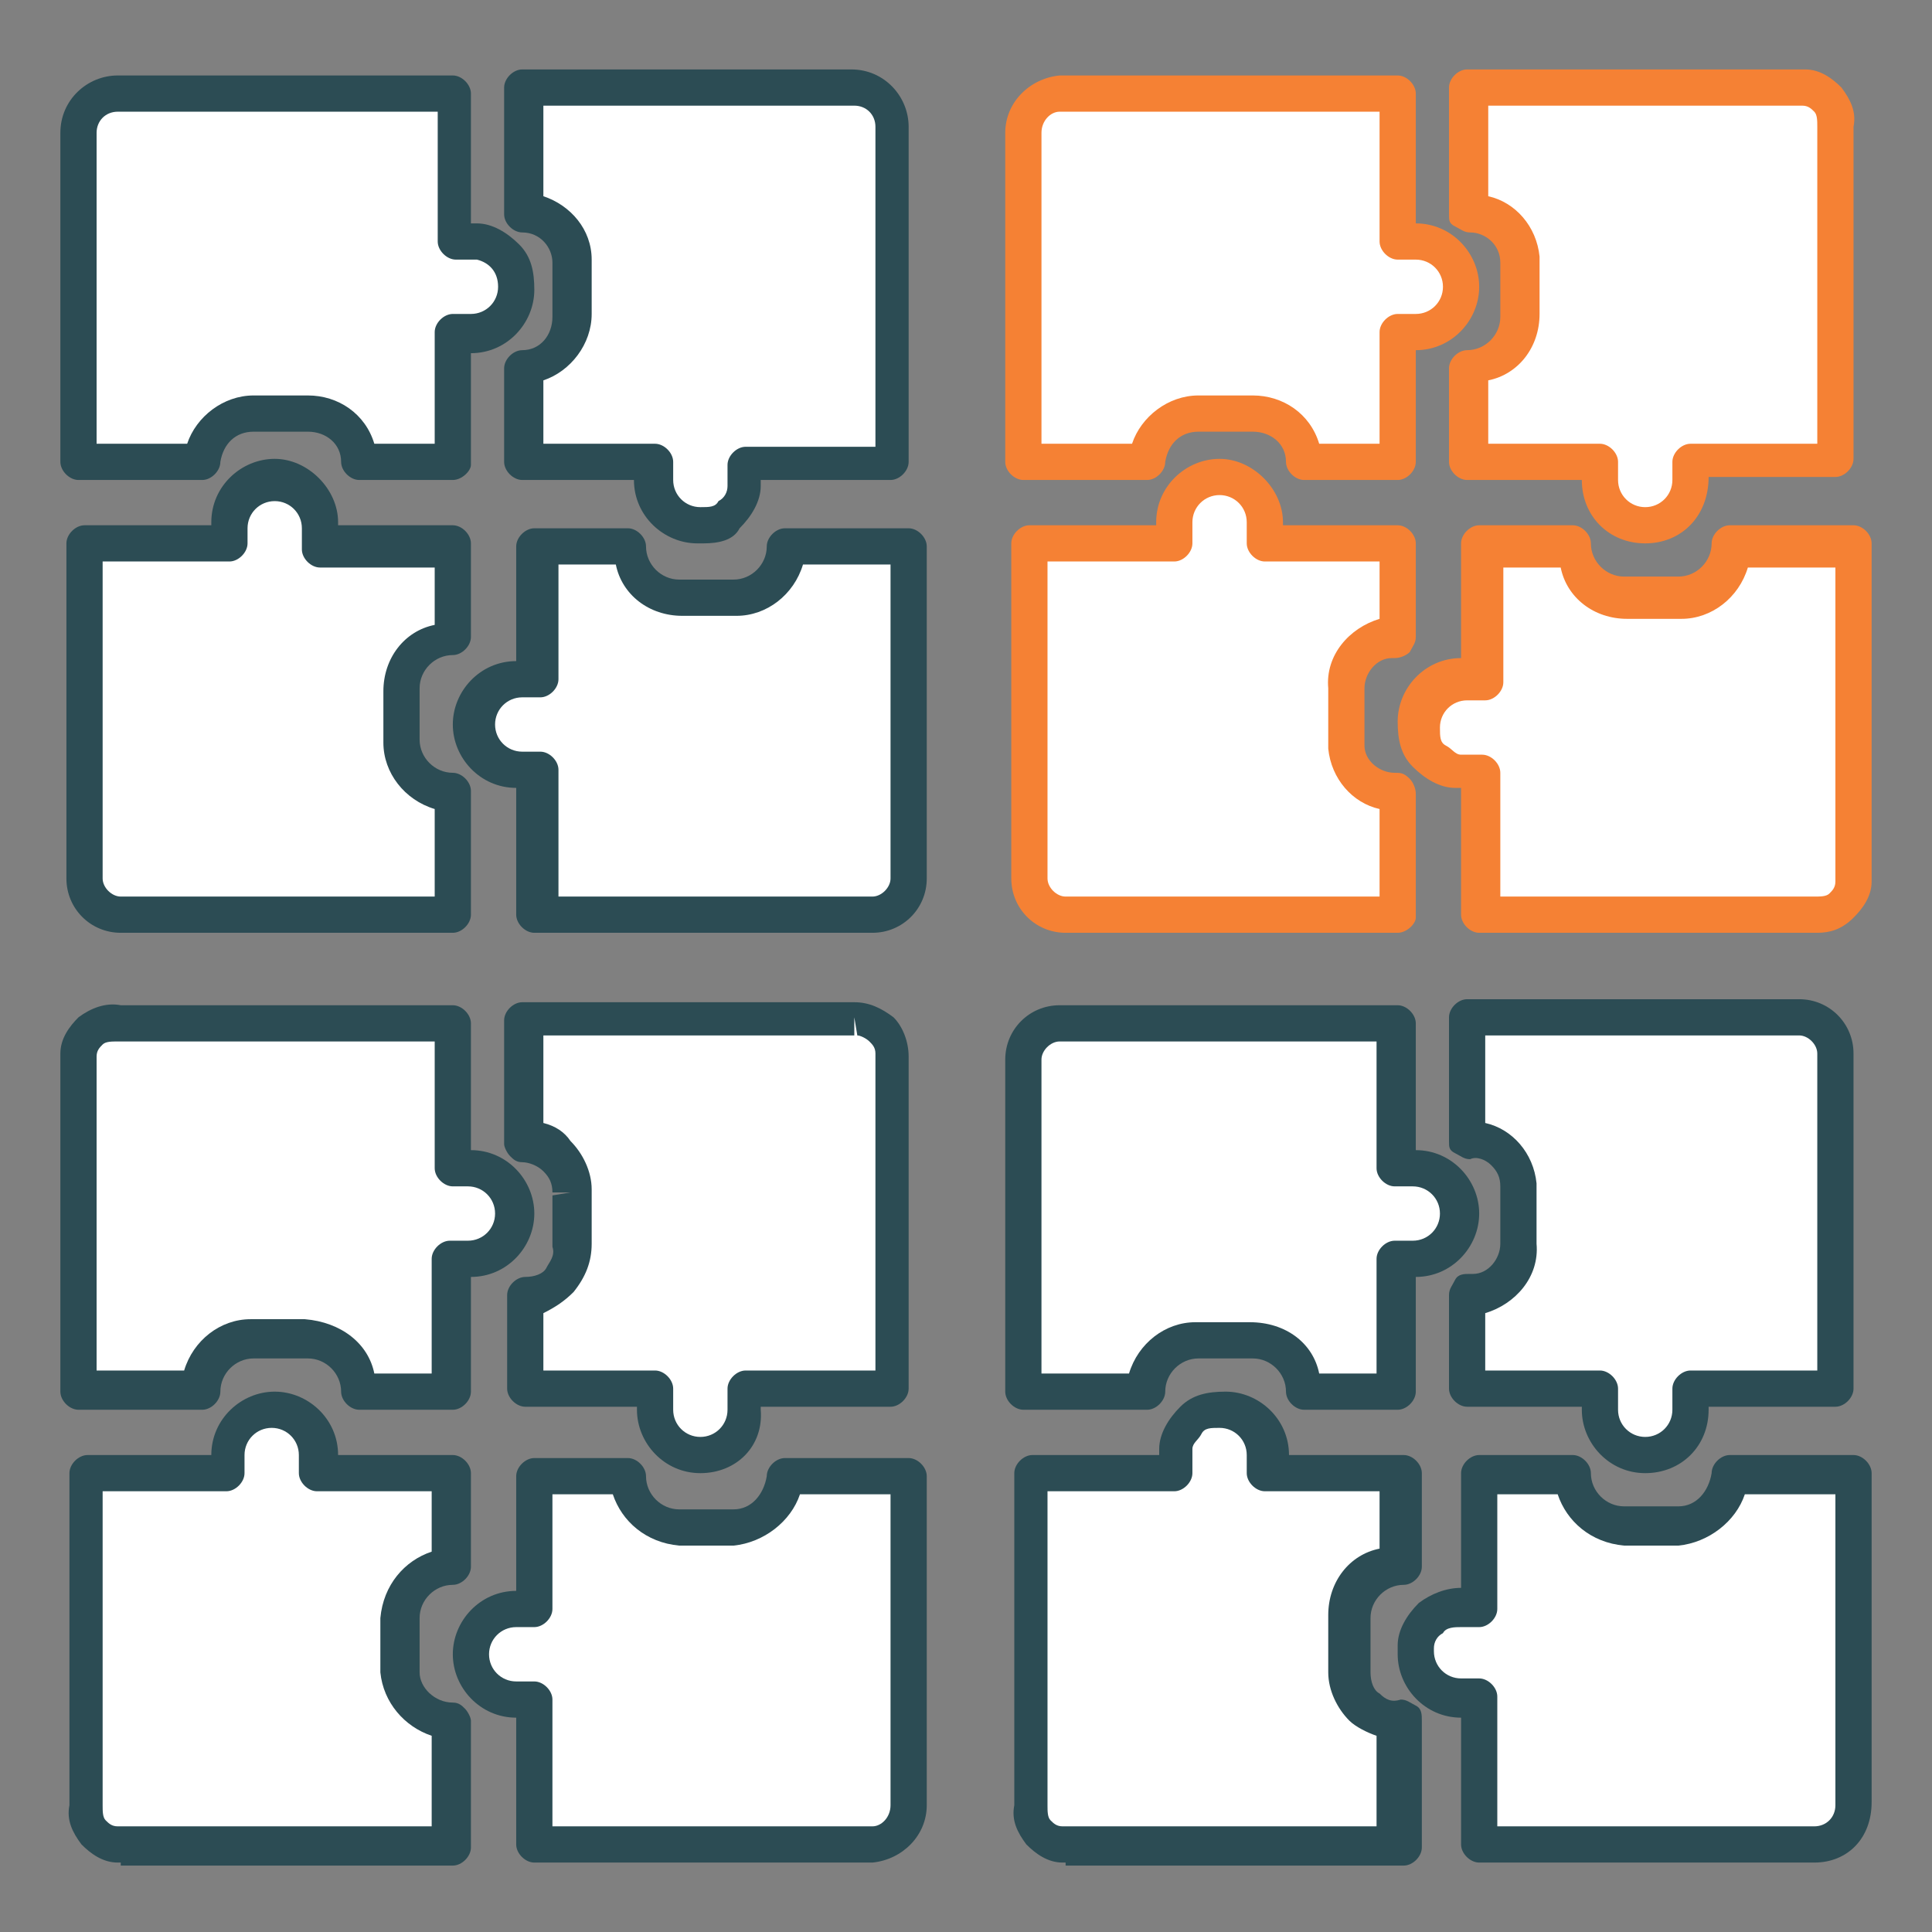
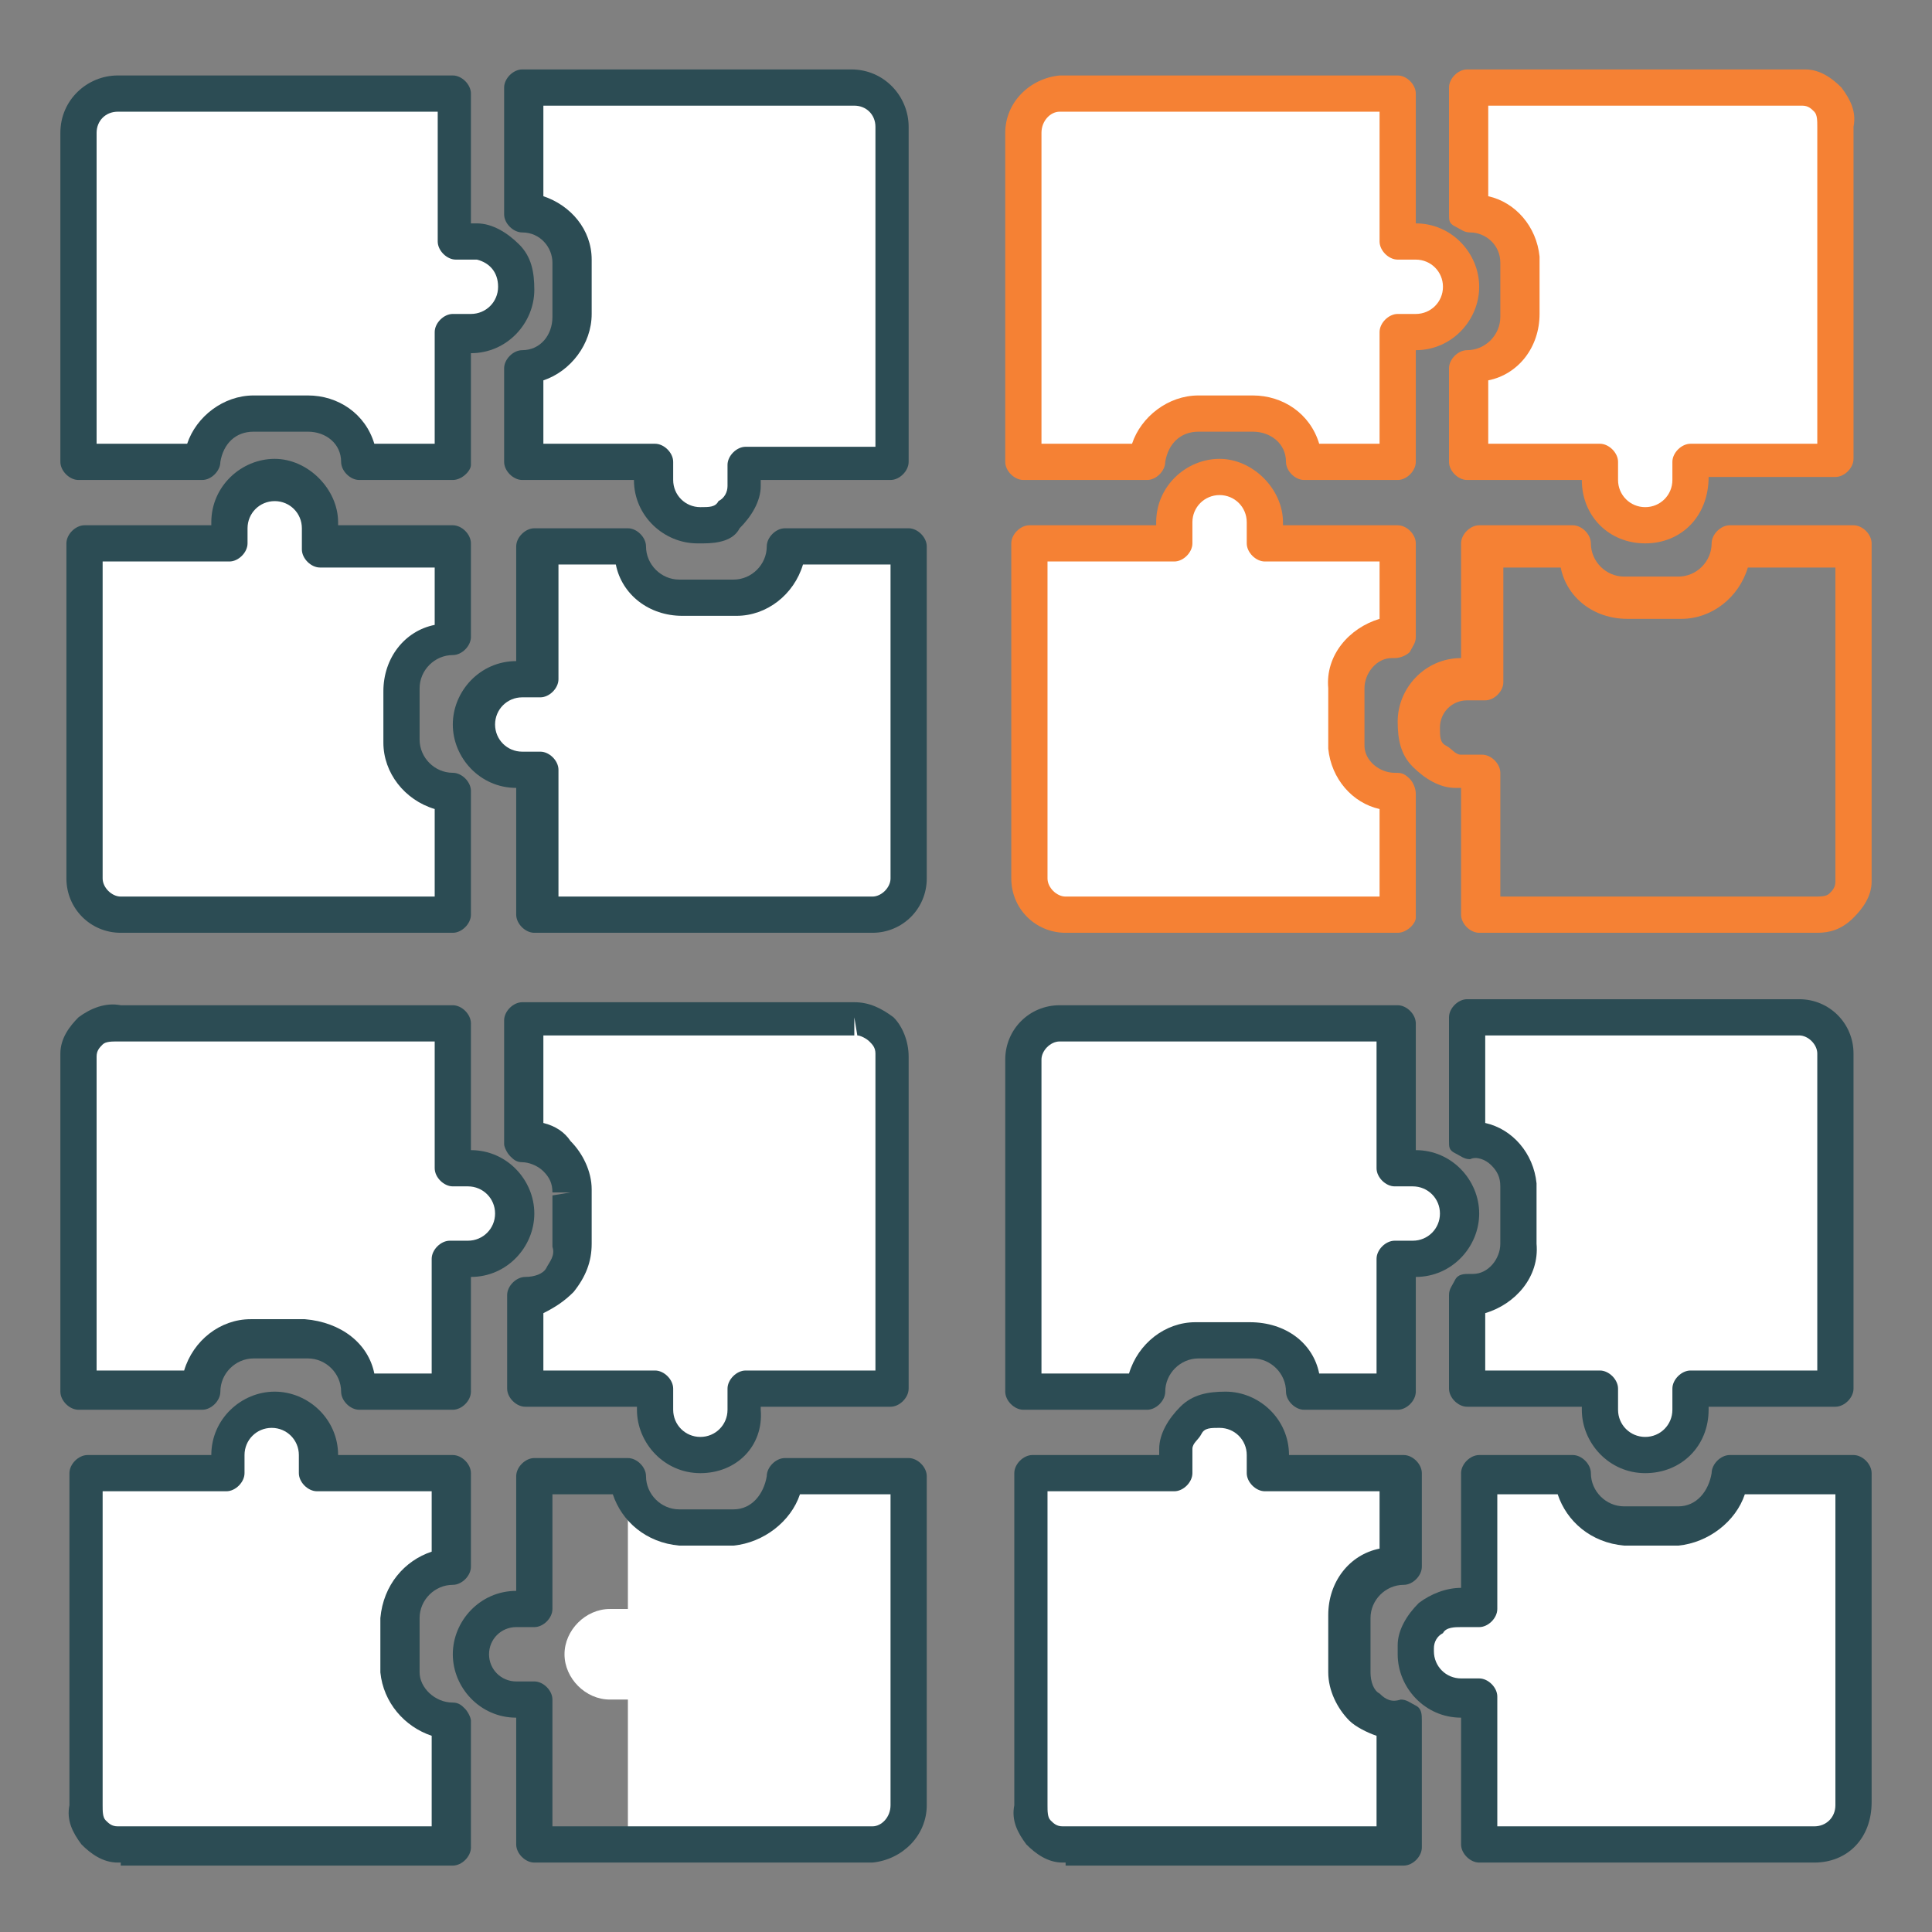
<svg xmlns="http://www.w3.org/2000/svg" version="1.1" id="Layer_1" x="0px" y="0px" viewBox="0 0 64 64" style="enable-background:new 0 0 64 64;" xml:space="preserve">
  <rect x="0" y="0" width="64" height="64" fill="#808080" stroke="none" />
  <style type="text/css">
	.st0{fill:#FFFFFF;}
	.st1{fill:#2C4C54;}
	.st2{fill:#F58134;}
</style>
  <g>
    <g>
      <g>
        <path class="st0" d="M15,3.1H3.9c-0.7,0-1.3,0.6-1.3,1.3c0,0,0,0,0,0v10.9h4.1c0.1-0.9,0.8-1.6,1.7-1.6h1.8     c0.9,0,1.6,0.7,1.7,1.6H15V11h0.6c0.8,0,1.5-0.7,1.5-1.5l0,0c0.1-0.8-0.5-1.4-1.3-1.5c-0.1,0-0.1,0-0.2,0H15V3.1z" />
        <path class="st1" d="M15,15.9h-3.1c-0.3,0-0.6-0.3-0.6-0.6c0-0.6-0.5-1-1.1-1c0,0,0,0,0,0H8.4c0,0,0,0,0,0c-0.6,0-1,0.4-1.1,1     c0,0.3-0.3,0.6-0.6,0.6H2.6c-0.3,0-0.6-0.3-0.6-0.6V4.4c0-1.1,0.9-1.9,1.9-1.9H15c0.3,0,0.6,0.3,0.6,0.6v4.3c0.1,0,0.1,0,0.2,0     c0.5,0,1,0.3,1.4,0.7c0.4,0.4,0.5,0.9,0.5,1.5c0,1.1-0.9,2.1-2.1,2.1v3.7C15.6,15.6,15.3,15.9,15,15.9z M12.4,14.7h2V11     c0-0.3,0.3-0.6,0.6-0.6h0.6c0.5,0,0.9-0.4,0.9-0.9c0-0.5-0.3-0.8-0.7-0.9c0,0-0.1,0-0.1,0l-0.6,0c-0.3,0-0.6-0.3-0.6-0.6V3.7H3.9     C3.5,3.7,3.2,4,3.2,4.4v10.3h3c0.3-0.9,1.2-1.6,2.2-1.6c0,0,0,0,0,0h1.8c0,0,0,0,0,0C11.2,13.1,12.1,13.7,12.4,14.7z" />
      </g>
      <g>
        <path class="st0" d="M2.8,18v11.1c0,0.7,0.5,1.2,1.2,1.2h11v-4.1l0,0c-0.9,0-1.7-0.8-1.7-1.7l0,0v-1.7c0-0.9,0.8-1.7,1.7-1.7l0,0     V18h-4.4v-0.7c0-0.8-0.7-1.5-1.5-1.5l0,0c-0.8,0-1.5,0.7-1.5,1.5V18H2.8z" />
        <path class="st1" d="M15,30.9H4c-1,0-1.8-0.8-1.8-1.8V18c0-0.3,0.3-0.6,0.6-0.6H7v-0.1c0-1.2,1-2.1,2.1-2.1s2.1,1,2.1,2.1v0.1H15     c0.3,0,0.6,0.3,0.6,0.6v3.1c0,0.3-0.3,0.6-0.6,0.6c-0.6,0-1.1,0.5-1.1,1.1v1.7c0,0.6,0.5,1.1,1.1,1.1c0.3,0,0.6,0.3,0.6,0.6v4.1     C15.6,30.6,15.3,30.9,15,30.9z M3.4,18.6v10.5c0,0.3,0.3,0.6,0.6,0.6h10.4v-2.9c-1-0.3-1.7-1.2-1.7-2.2v-1.7c0-1.1,0.7-2,1.7-2.2     v-1.9h-3.8c-0.3,0-0.6-0.3-0.6-0.6v-0.7c0-0.5-0.4-0.9-0.9-0.9s-0.9,0.4-0.9,0.9V18c0,0.3-0.3,0.6-0.6,0.6H3.4z" />
      </g>
      <g>
        <path class="st0" d="M17.7,30.3h11.2c0.7,0,1.2-0.5,1.2-1.2v0v-11H26c0,0.9-0.8,1.7-1.7,1.7h0h-1.8c-0.9,0-1.7-0.8-1.7-1.7v0     h-3.1v4.4h-0.6c-0.8,0-1.5,0.7-1.5,1.5v0l0,0c0,0.8,0.7,1.5,1.5,1.5h0.6V30.3z" />
        <path class="st1" d="M28.9,30.9H17.7c-0.3,0-0.6-0.3-0.6-0.6v-4.2c-1.2,0-2.1-1-2.1-2.1s0.9-2.1,2.1-2.1v-3.8     c0-0.3,0.3-0.6,0.6-0.6h3.1c0.3,0,0.6,0.3,0.6,0.6c0,0.6,0.5,1.1,1.1,1.1h1.8c0.6,0,1.1-0.5,1.1-1.1c0-0.3,0.3-0.6,0.6-0.6h4.1     c0.3,0,0.6,0.3,0.6,0.6v11C30.7,30.1,29.9,30.9,28.9,30.9z M18.3,29.7h10.6c0.3,0,0.6-0.3,0.6-0.6V18.7h-2.9     c-0.3,1-1.2,1.7-2.2,1.7h-1.8c-1.1,0-2-0.7-2.2-1.7h-1.9v3.8c0,0.3-0.3,0.6-0.6,0.6h-0.6c-0.5,0-0.9,0.4-0.9,0.9s0.4,0.9,0.9,0.9     h0.6c0.3,0,0.6,0.3,0.6,0.6V29.7z" />
      </g>
      <g>
        <path class="st0" d="M29.6,15.3V4.2c0-0.7-0.6-1.3-1.3-1.3H17.4v4.2l0,0c0.9,0,1.6,0.7,1.6,1.6l0,0v1.8c0,0.9-0.7,1.6-1.6,1.7     l0,0v3.1h4.3v0.6c0,0.8,0.7,1.5,1.5,1.5l0,0l0,0c0.8,0.1,1.4-0.5,1.5-1.3c0-0.1,0-0.1,0-0.2v-0.6L29.6,15.3z" />
        <path class="st1" d="M23.3,18c-0.1,0-0.1,0-0.2,0c0,0,0,0,0,0c-1.1,0-2.1-0.9-2.1-2.1h-3.7c-0.3,0-0.6-0.3-0.6-0.6v-3.1     c0-0.3,0.3-0.6,0.6-0.6c0.6,0,1-0.5,1-1.1V8.7c0-0.5-0.4-1-1-1c-0.3,0-0.6-0.3-0.6-0.6V2.9c0-0.3,0.3-0.6,0.6-0.6h10.9     c1.1,0,1.9,0.9,1.9,1.9v11.1c0,0.3-0.3,0.6-0.6,0.6h-4.3c0,0.1,0,0.1,0,0.2c0,0.5-0.3,1-0.7,1.4C24.3,17.9,23.8,18,23.3,18z      M18,14.7h3.7c0.3,0,0.6,0.3,0.6,0.6v0.6c0,0.5,0.4,0.9,0.9,0.9c0.3,0,0.5,0,0.6-0.2c0.2-0.1,0.3-0.3,0.3-0.5c0,0,0-0.1,0-0.1     l0-0.6c0-0.3,0.3-0.6,0.6-0.6H29V4.2c0-0.4-0.3-0.7-0.7-0.7H18v3c0.9,0.3,1.6,1.1,1.6,2.1v1.8c0,1-0.7,1.9-1.6,2.2V14.7z" />
      </g>
    </g>
    <g>
      <g>
        <path class="st0" d="M15,33.9H3.9c-0.7-0.1-1.2,0.4-1.3,1.1c0,0,0,0.1,0,0.1v11h4.1c0-0.9,0.8-1.7,1.7-1.7c0,0,0,0,0,0h1.8     c0.9,0,1.7,0.8,1.7,1.7l0,0H15v-4.4h0.6c0.8,0,1.5-0.7,1.5-1.5l0,0c0-0.8-0.7-1.5-1.5-1.5H15V33.9z" />
        <path class="st1" d="M15,46.7h-3.1c-0.3,0-0.6-0.3-0.6-0.6c0-0.6-0.5-1.1-1.1-1.1H8.4c-0.6,0-1.1,0.5-1.1,1.1     c0,0.3-0.3,0.6-0.6,0.6H2.6c-0.3,0-0.6-0.3-0.6-0.6v-11C2,35,2,35,2,34.9c0-0.5,0.3-0.9,0.6-1.2C3,33.4,3.5,33.2,4,33.3l11,0     c0.3,0,0.6,0.3,0.6,0.6v4.2c1.2,0,2.1,1,2.1,2.1s-0.9,2.1-2.1,2.1v3.8C15.6,46.4,15.3,46.7,15,46.7z M12.4,45.5h1.9v-3.8     c0-0.3,0.3-0.6,0.6-0.6h0.6c0.5,0,0.9-0.4,0.9-0.9s-0.4-0.9-0.9-0.9H15c-0.3,0-0.6-0.3-0.6-0.6v-4.2H3.9c-0.2,0-0.4,0-0.5,0.1     c-0.1,0.1-0.2,0.2-0.2,0.4l0,10.4h2.9c0.3-1,1.2-1.7,2.2-1.7h1.8C11.3,43.8,12.2,44.5,12.4,45.5z" />
      </g>
      <g>
        <path class="st0" d="M2.8,48.7v11.1c-0.1,0.7,0.4,1.2,1.1,1.3c0,0,0.1,0,0.1,0h11v-4.2l0,0c-0.9,0-1.6-0.7-1.7-1.6v-1.8     c0-0.9,0.8-1.7,1.7-1.7l0,0v-3.1h-4.4v-0.6c0-0.8-0.7-1.5-1.5-1.5l0,0c-0.8,0-1.5,0.7-1.5,1.5v0.6H2.8z" />
        <path class="st1" d="M4,61.7c0,0-0.1,0-0.1,0c-0.5,0-0.9-0.3-1.2-0.6c-0.3-0.4-0.5-0.8-0.4-1.3l0-11c0-0.3,0.3-0.6,0.6-0.6H7     c0-1.2,1-2.1,2.1-2.1s2.1,0.9,2.1,2.1H15c0.3,0,0.6,0.3,0.6,0.6v3.1c0,0.3-0.3,0.6-0.6,0.6c-0.6,0-1.1,0.5-1.1,1.1l0,1.8     c0,0.5,0.5,1,1.1,1c0,0,0,0,0,0h0c0.2,0,0.3,0.1,0.4,0.2s0.2,0.3,0.2,0.4v4.2c0,0.3-0.3,0.6-0.6,0.6H4C4,61.7,4,61.7,4,61.7z      M3.4,49.3v10.5c0,0.2,0,0.4,0.1,0.5s0.2,0.2,0.4,0.2l10.4,0v-3c-0.9-0.3-1.6-1.1-1.7-2.1l0-1.8c0.1-1.1,0.8-1.9,1.7-2.2v-2h-3.8     c-0.3,0-0.6-0.3-0.6-0.6v-0.6c0-0.5-0.4-0.9-0.9-0.9s-0.9,0.4-0.9,0.9v0.6c0,0.3-0.3,0.6-0.6,0.6H3.4z" />
      </g>
      <g>
-         <path class="st0" d="M17.7,61.1h11.2c0.7-0.1,1.2-0.6,1.2-1.3V48.9H26c0,0.9-0.8,1.7-1.7,1.7h-1.8c-0.9,0-1.7-0.8-1.7-1.7h-3.1     v4.4h-0.6c-0.8,0-1.5,0.7-1.5,1.5l0,0l0,0c0,0.8,0.7,1.5,1.5,1.5h0.6V61.1z" />
+         <path class="st0" d="M17.7,61.1h11.2c0.7-0.1,1.2-0.6,1.2-1.3V48.9H26c0,0.9-0.8,1.7-1.7,1.7h-1.8c-0.9,0-1.7-0.8-1.7-1.7v4.4h-0.6c-0.8,0-1.5,0.7-1.5,1.5l0,0l0,0c0,0.8,0.7,1.5,1.5,1.5h0.6V61.1z" />
        <path class="st1" d="M17.7,61.7c-0.3,0-0.6-0.3-0.6-0.6v-4.2c-1.2,0-2.1-1-2.1-2.1s0.9-2.1,2.1-2.1v-3.8c0-0.3,0.3-0.6,0.6-0.6     h3.1c0.3,0,0.6,0.3,0.6,0.6c0,0.6,0.5,1.1,1.1,1.1l1.8,0c0.6,0,1-0.5,1.1-1.1c0-0.3,0.3-0.6,0.6-0.6h4.1c0.3,0,0.6,0.3,0.6,0.6     v10.9c0,1-0.8,1.8-1.8,1.9L17.7,61.7z M18.3,60.5h10.6c0.3,0,0.6-0.3,0.6-0.7V49.5h-3c-0.3,0.9-1.2,1.6-2.2,1.7l-1.8,0     c-1.1-0.1-1.9-0.8-2.2-1.7h-2v3.8c0,0.3-0.3,0.6-0.6,0.6h-0.6c-0.5,0-0.9,0.4-0.9,0.9s0.4,0.9,0.9,0.9h0.6c0.3,0,0.6,0.3,0.6,0.6     V60.5z" />
      </g>
      <g>
        <path class="st0" d="M29.6,46V34.9c0-0.7-0.5-1.2-1.2-1.2c0,0-0.1,0-0.1,0H17.4v4.1l0,0c0.9,0,1.6,0.7,1.6,1.6c0,0,0,0.1,0,0.1     v1.7c0.1,0.9-0.6,1.6-1.5,1.7c0,0-0.1,0-0.1,0l0,0V46h4.3v0.7c0,0.8,0.7,1.5,1.5,1.5l0,0c0.8,0,1.5-0.7,1.5-1.5V46H29.6z" />
        <path class="st1" d="M23.2,48.8c-1.2,0-2.1-1-2.1-2.1v-0.1h-3.7c-0.3,0-0.6-0.3-0.6-0.6v-3.1c0-0.3,0.3-0.6,0.6-0.6     c0.3,0,0.6-0.1,0.7-0.3s0.3-0.4,0.2-0.7l0-1.7l0.6-0.1l-0.6,0c0-0.3-0.1-0.5-0.3-0.7s-0.5-0.3-0.7-0.3c0,0,0,0,0,0     c-0.2,0-0.3-0.1-0.4-0.2c-0.1-0.1-0.2-0.3-0.2-0.4v-4.1c0-0.3,0.3-0.6,0.6-0.6h10.9c0,0,0.1,0,0.1,0c0.5,0,0.9,0.2,1.3,0.5     c0.3,0.3,0.5,0.8,0.5,1.3V46c0,0.3-0.3,0.6-0.6,0.6h-4.3v0.1C25.3,47.9,24.4,48.8,23.2,48.8z M18,45.4h3.7c0.3,0,0.6,0.3,0.6,0.6     v0.7c0,0.5,0.4,0.9,0.9,0.9s0.9-0.4,0.9-0.9V46c0-0.3,0.3-0.6,0.6-0.6H29V34.9c0-0.2-0.1-0.3-0.2-0.4c-0.1-0.1-0.3-0.2-0.4-0.2     l-0.1-0.6v0.6H18v2.9c0.4,0.1,0.7,0.3,0.9,0.6c0.4,0.4,0.7,1,0.7,1.6c0,0,0,0.1,0,0.1l0,1.7c0,0.6-0.2,1.1-0.6,1.6     c-0.3,0.3-0.6,0.5-1,0.7V45.4z" />
      </g>
    </g>
    <g>
      <g>
        <path class="st0" d="M46.3,33.9H35.1c-0.7,0-1.2,0.5-1.2,1.2l0,0v11H38c0-0.9,0.8-1.7,1.7-1.7l0,0h1.8c0.9,0,1.7,0.8,1.7,1.7l0,0     h3.1v-4.4h0.6c0.8,0,1.5-0.7,1.5-1.5l0,0c0-0.8-0.7-1.5-1.5-1.5h-0.6V33.9z" />
        <path class="st1" d="M46.3,46.7h-3.1c-0.3,0-0.6-0.3-0.6-0.6c0-0.6-0.5-1.1-1.1-1.1h-1.8c-0.6,0-1.1,0.5-1.1,1.1     c0,0.3-0.3,0.6-0.6,0.6h-4.1c-0.3,0-0.6-0.3-0.6-0.6v-11c0-1,0.8-1.8,1.8-1.8h11.2c0.3,0,0.6,0.3,0.6,0.6v4.2     c1.2,0,2.1,1,2.1,2.1s-0.9,2.1-2.1,2.1v3.8C46.9,46.4,46.6,46.7,46.3,46.7z M43.7,45.5h1.9v-3.8c0-0.3,0.3-0.6,0.6-0.6h0.6     c0.5,0,0.9-0.4,0.9-0.9s-0.4-0.9-0.9-0.9h-0.6c-0.3,0-0.6-0.3-0.6-0.6v-4.2H35.1c-0.3,0-0.6,0.3-0.6,0.6v10.4h2.9     c0.3-1,1.2-1.7,2.2-1.7h1.8C42.6,43.8,43.5,44.5,43.7,45.5z" />
      </g>
      <g>
        <path class="st0" d="M34.1,48.7v11.1c-0.1,0.7,0.4,1.2,1.1,1.3c0,0,0.1,0,0.1,0h11v-4.2l0,0c-0.9,0.1-1.6-0.6-1.7-1.5     c0,0,0-0.1,0-0.1v-1.8c0-0.9,0.8-1.7,1.7-1.7l0,0l0,0v-3.1h-4.4v-0.6c0-0.8-0.7-1.5-1.5-1.5l0,0c-0.8-0.1-1.4,0.5-1.5,1.3     c0,0.1,0,0.1,0,0.2v0.6H34.1z" />
        <path class="st1" d="M35.3,61.7c0,0-0.1,0-0.1,0c-0.5,0-0.9-0.3-1.2-0.6c-0.3-0.4-0.5-0.8-0.4-1.3l0-11c0-0.3,0.3-0.6,0.6-0.6     h4.2c0-0.1,0-0.1,0-0.2c0-0.5,0.3-1,0.7-1.4c0.4-0.4,0.9-0.5,1.5-0.5c0,0,0,0,0,0c1.1,0,2.1,0.9,2.1,2.1h3.8     c0.3,0,0.6,0.3,0.6,0.6v3.1c0,0.3-0.3,0.6-0.6,0.6c-0.6,0-1.1,0.5-1.1,1.1v1.8c0,0.3,0.1,0.6,0.3,0.7c0.2,0.2,0.4,0.3,0.7,0.2     c0.2,0,0.3,0.1,0.5,0.2s0.2,0.3,0.2,0.5v4.2c0,0.3-0.3,0.6-0.6,0.6H35.3C35.3,61.7,35.3,61.7,35.3,61.7z M34.7,49.3v10.5     c0,0.2,0,0.4,0.1,0.5c0.1,0.1,0.2,0.2,0.4,0.2l10.4,0v-3c-0.3-0.1-0.7-0.3-0.9-0.5C44.3,56.6,44,56,44,55.4c0,0,0-0.1,0-0.1v-1.8     c0-1.1,0.7-2,1.7-2.2v-1.9h-3.8c-0.3,0-0.6-0.3-0.6-0.6v-0.6c0-0.5-0.4-0.9-0.9-0.9c-0.3,0-0.5,0-0.6,0.2s-0.3,0.3-0.3,0.5     c0,0,0,0.1,0,0.1l0,0.7c0,0.3-0.3,0.6-0.6,0.6H34.7z" />
      </g>
      <g>
        <path class="st0" d="M49,61.1h11.1c0.7,0,1.3-0.6,1.3-1.3V48.9h-4.1c0,0.9-0.8,1.7-1.7,1.7h-1.8c-0.9,0-1.7-0.8-1.7-1.7H49v4.4     h-0.6c-0.8-0.1-1.4,0.5-1.5,1.3c0,0.1,0,0.1,0,0.2l0,0c0,0.8,0.7,1.5,1.5,1.5H49V61.1z" />
        <path class="st1" d="M60.1,61.7H49c-0.3,0-0.6-0.3-0.6-0.6v-4.2c-1.2,0-2.1-1-2.1-2.1c0-0.1,0-0.2,0-0.3c0-0.5,0.3-1,0.7-1.4     c0.4-0.3,0.9-0.5,1.4-0.5v-3.8c0-0.3,0.3-0.6,0.6-0.6h3.1c0.3,0,0.6,0.3,0.6,0.6c0,0.6,0.5,1.1,1.1,1.1l1.8,0     c0.6,0,1-0.5,1.1-1.1c0-0.3,0.3-0.6,0.6-0.6h4.1c0.3,0,0.6,0.3,0.6,0.6v10.9C62,60.9,61.2,61.7,60.1,61.7z M49.6,60.5h10.5     c0.4,0,0.7-0.3,0.7-0.7V49.5h-3c-0.3,0.9-1.2,1.6-2.2,1.7l-1.8,0c-1.1-0.1-1.9-0.8-2.2-1.7h-2v3.8c0,0.3-0.3,0.6-0.6,0.6h-0.6     c-0.2,0-0.5,0-0.6,0.2c-0.2,0.1-0.3,0.3-0.3,0.5c0,0,0,0.1,0,0.1c0,0.5,0.4,0.9,0.9,0.9H49c0.3,0,0.6,0.3,0.6,0.6V60.5z" />
      </g>
      <g>
        <path class="st0" d="M60.8,46V34.9c0-0.7-0.5-1.2-1.2-1.2l0,0h-11v4.1l0,0c0.9-0.1,1.6,0.6,1.7,1.5c0,0.1,0,0.1,0,0.2v1.7     c0.1,0.9-0.6,1.6-1.5,1.7c-0.1,0-0.1,0-0.2,0l0,0V46H53v0.7c0,0.8,0.7,1.5,1.5,1.5l0,0c0.8,0,1.5-0.7,1.5-1.5V46H60.8z" />
        <path class="st1" d="M54.5,48.8c-1.2,0-2.1-1-2.1-2.1v-0.1h-3.8c-0.3,0-0.6-0.3-0.6-0.6v-3.1c0-0.2,0.1-0.3,0.2-0.5     s0.3-0.2,0.5-0.2c0,0,0.1,0,0.1,0c0.5,0,0.9-0.5,0.9-1l0-1.7c0-0.1,0-0.1,0-0.2c0-0.3-0.1-0.5-0.3-0.7s-0.5-0.3-0.7-0.2     c-0.2,0-0.3-0.1-0.5-0.2C48,38.1,48,38,48,37.8v-4.1c0-0.3,0.3-0.6,0.6-0.6h11c1,0,1.8,0.8,1.8,1.8V46c0,0.3-0.3,0.6-0.6,0.6     h-4.2v0.1C56.6,47.9,55.7,48.8,54.5,48.8z M49.2,45.4H53c0.3,0,0.6,0.3,0.6,0.6v0.7c0,0.5,0.4,0.9,0.9,0.9s0.9-0.4,0.9-0.9V46     c0-0.3,0.3-0.6,0.6-0.6h4.2V34.9c0-0.3-0.3-0.6-0.6-0.6H49.2v2.9c0.9,0.2,1.6,1,1.7,2c0,0.1,0,0.2,0,0.3l0,1.7     c0.1,1.1-0.7,2-1.7,2.3V45.4z" />
      </g>
    </g>
    <g>
      <g>
        <path class="st0" d="M46.3,3.1H35.1c-0.7,0.1-1.2,0.6-1.2,1.3v10.9H38c0.1-0.9,0.8-1.6,1.7-1.6h1.8c0.9,0,1.6,0.7,1.7,1.6h3.1V11     h0.6c0.8,0,1.5-0.7,1.5-1.5l0,0c0-0.8-0.7-1.5-1.5-1.5h-0.6L46.3,3.1z" />
        <path class="st2" d="M46.3,15.9h-3.1c-0.3,0-0.6-0.3-0.6-0.6c0-0.6-0.5-1-1.1-1c0,0,0,0,0,0h-1.8c0,0,0,0,0,0c-0.6,0-1,0.4-1.1,1     c0,0.3-0.3,0.6-0.6,0.6h-4.1c-0.3,0-0.6-0.3-0.6-0.6V4.4c0-1,0.8-1.8,1.8-1.9l11.2,0c0.3,0,0.6,0.3,0.6,0.6v4.3     c1.2,0,2.1,1,2.1,2.1s-0.9,2.1-2.1,2.1v3.7C46.9,15.6,46.6,15.9,46.3,15.9z M43.7,14.7h2V11c0-0.3,0.3-0.6,0.6-0.6h0.6     c0.5,0,0.9-0.4,0.9-0.9s-0.4-0.9-0.9-0.9h-0.6c-0.3,0-0.6-0.3-0.6-0.6V3.7H35.1c-0.3,0-0.6,0.3-0.6,0.7v10.3h3     c0.3-0.9,1.2-1.6,2.2-1.6c0,0,0,0,0,0h1.8c0,0,0,0,0,0C42.5,13.1,43.4,13.7,43.7,14.7z" />
      </g>
      <g>
        <path class="st0" d="M34.1,18v11.1c0,0.7,0.5,1.2,1.2,1.2l0,0h11v-4.1l0,0c-0.9,0.1-1.6-0.6-1.7-1.5c0-0.1,0-0.1,0-0.2v-1.7     c-0.1-0.9,0.6-1.6,1.5-1.7c0.1,0,0.1,0,0.2,0l0,0V18h-4.4v-0.7c0-0.8-0.7-1.5-1.5-1.5l0,0c-0.8,0-1.5,0.7-1.5,1.5V18H34.1z" />
        <path class="st2" d="M46.3,30.9h-11c-1,0-1.8-0.8-1.8-1.8V18c0-0.3,0.3-0.6,0.6-0.6h4.2v-0.1c0-1.2,1-2.1,2.1-2.1s2.1,1,2.1,2.1     v0.1h3.8c0.3,0,0.6,0.3,0.6,0.6v3.1c0,0.2-0.1,0.3-0.2,0.5c-0.1,0.1-0.3,0.2-0.5,0.2c0,0-0.1,0-0.1,0c-0.5,0-0.9,0.5-0.9,1l0,1.7     c0,0.1,0,0.1,0,0.2c0,0.5,0.5,0.9,1,0.9c0.2,0,0.3,0,0.5,0.2c0.1,0.1,0.2,0.3,0.2,0.5v4.1C46.9,30.6,46.6,30.9,46.3,30.9z      M34.7,18.6v10.5c0,0.3,0.3,0.6,0.6,0.6h10.4v-2.9c-0.9-0.2-1.6-1-1.7-2c0-0.1,0-0.2,0-0.3l0-1.7c-0.1-1.1,0.7-2,1.7-2.3v-1.9     h-3.8c-0.3,0-0.6-0.3-0.6-0.6v-0.7c0-0.5-0.4-0.9-0.9-0.9s-0.9,0.4-0.9,0.9V18c0,0.3-0.3,0.6-0.6,0.6H34.7z" />
      </g>
      <g>
-         <path class="st0" d="M49,30.3h11.1c0.7,0.1,1.2-0.4,1.3-1.1c0,0,0-0.1,0-0.1v-11h-4.1c0,0.9-0.8,1.7-1.7,1.7l0,0h-1.8     c-0.9,0-1.7-0.8-1.7-1.7v0H49v4.4h-0.6c-0.8,0-1.5,0.7-1.5,1.5v0l0,0c-0.1,0.8,0.5,1.4,1.3,1.5c0.1,0,0.1,0,0.2,0H49V30.3z" />
        <path class="st2" d="M60.2,30.9c-0.1,0-0.1,0-0.2,0l-11,0c-0.3,0-0.6-0.3-0.6-0.6v-4.2c-0.1,0-0.1,0-0.2,0c-0.5,0-1-0.3-1.4-0.7     c-0.4-0.4-0.5-0.9-0.5-1.5c0-1.1,0.9-2.1,2.1-2.1v-3.8c0-0.3,0.3-0.6,0.6-0.6h3.1c0.3,0,0.6,0.3,0.6,0.6c0,0.6,0.5,1.1,1.1,1.1     h1.8c0.6,0,1.1-0.5,1.1-1.1c0-0.3,0.3-0.6,0.6-0.6h4.1c0.3,0,0.6,0.3,0.6,0.6v11c0,0.1,0,0.1,0,0.2c0,0.5-0.3,0.9-0.6,1.2     C61,30.8,60.6,30.9,60.2,30.9z M49.6,29.7h10.5c0.2,0,0.4,0,0.5-0.1s0.2-0.2,0.2-0.4l0-10.4h-2.9c-0.3,1-1.2,1.7-2.2,1.7h-1.8     c-1.1,0-2-0.7-2.2-1.7h-1.9v3.8c0,0.3-0.3,0.6-0.6,0.6h-0.6c-0.5,0-0.9,0.4-0.9,0.9c0,0.3,0,0.5,0.2,0.6s0.3,0.3,0.5,0.3     c0,0,0.1,0,0.1,0l0.6,0c0.3,0,0.6,0.3,0.6,0.6V29.7z" />
      </g>
      <g>
        <path class="st0" d="M60.8,15.3V4.2c0.1-0.7-0.4-1.2-1.1-1.3c0,0-0.1,0-0.1,0h-11v4.2l0,0c0.9-0.1,1.6,0.6,1.7,1.5     c0,0,0,0.1,0,0.1v1.8c0,0.9-0.8,1.7-1.7,1.7l0,0l0,0v3.1H53v0.6c0,0.8,0.7,1.5,1.5,1.5l0,0l0,0c0.8,0,1.5-0.7,1.5-1.5l0,0v-0.6     L60.8,15.3z" />
        <path class="st2" d="M54.5,18c-1.2,0-2.1-0.9-2.1-2.1h-3.8c-0.3,0-0.6-0.3-0.6-0.6v-3.1c0-0.3,0.3-0.6,0.6-0.6     c0.6,0,1.1-0.5,1.1-1.1V8.7c0-0.6-0.5-1-1-1c-0.2,0-0.3-0.1-0.5-0.2C48,7.4,48,7.3,48,7.1V2.9c0-0.3,0.3-0.6,0.6-0.6h11     c0.1,0,0.1,0,0.2,0c0.5,0,0.9,0.3,1.2,0.6c0.3,0.4,0.5,0.8,0.4,1.3l0,11c0,0.3-0.3,0.6-0.6,0.6h-4.2C56.6,17.1,55.7,18,54.5,18z      M49.2,14.7H53c0.3,0,0.6,0.3,0.6,0.6v0.6c0,0.5,0.4,0.9,0.9,0.9s0.9-0.4,0.9-0.9v-0.6c0-0.3,0.3-0.6,0.6-0.6h4.2V4.2     c0-0.2,0-0.4-0.1-0.5c-0.1-0.1-0.2-0.2-0.4-0.2l-10.4,0v3c0.9,0.2,1.6,1,1.7,2l0,1.9c0,1.1-0.7,2-1.7,2.2V14.7z" />
      </g>
    </g>
  </g>
</svg>